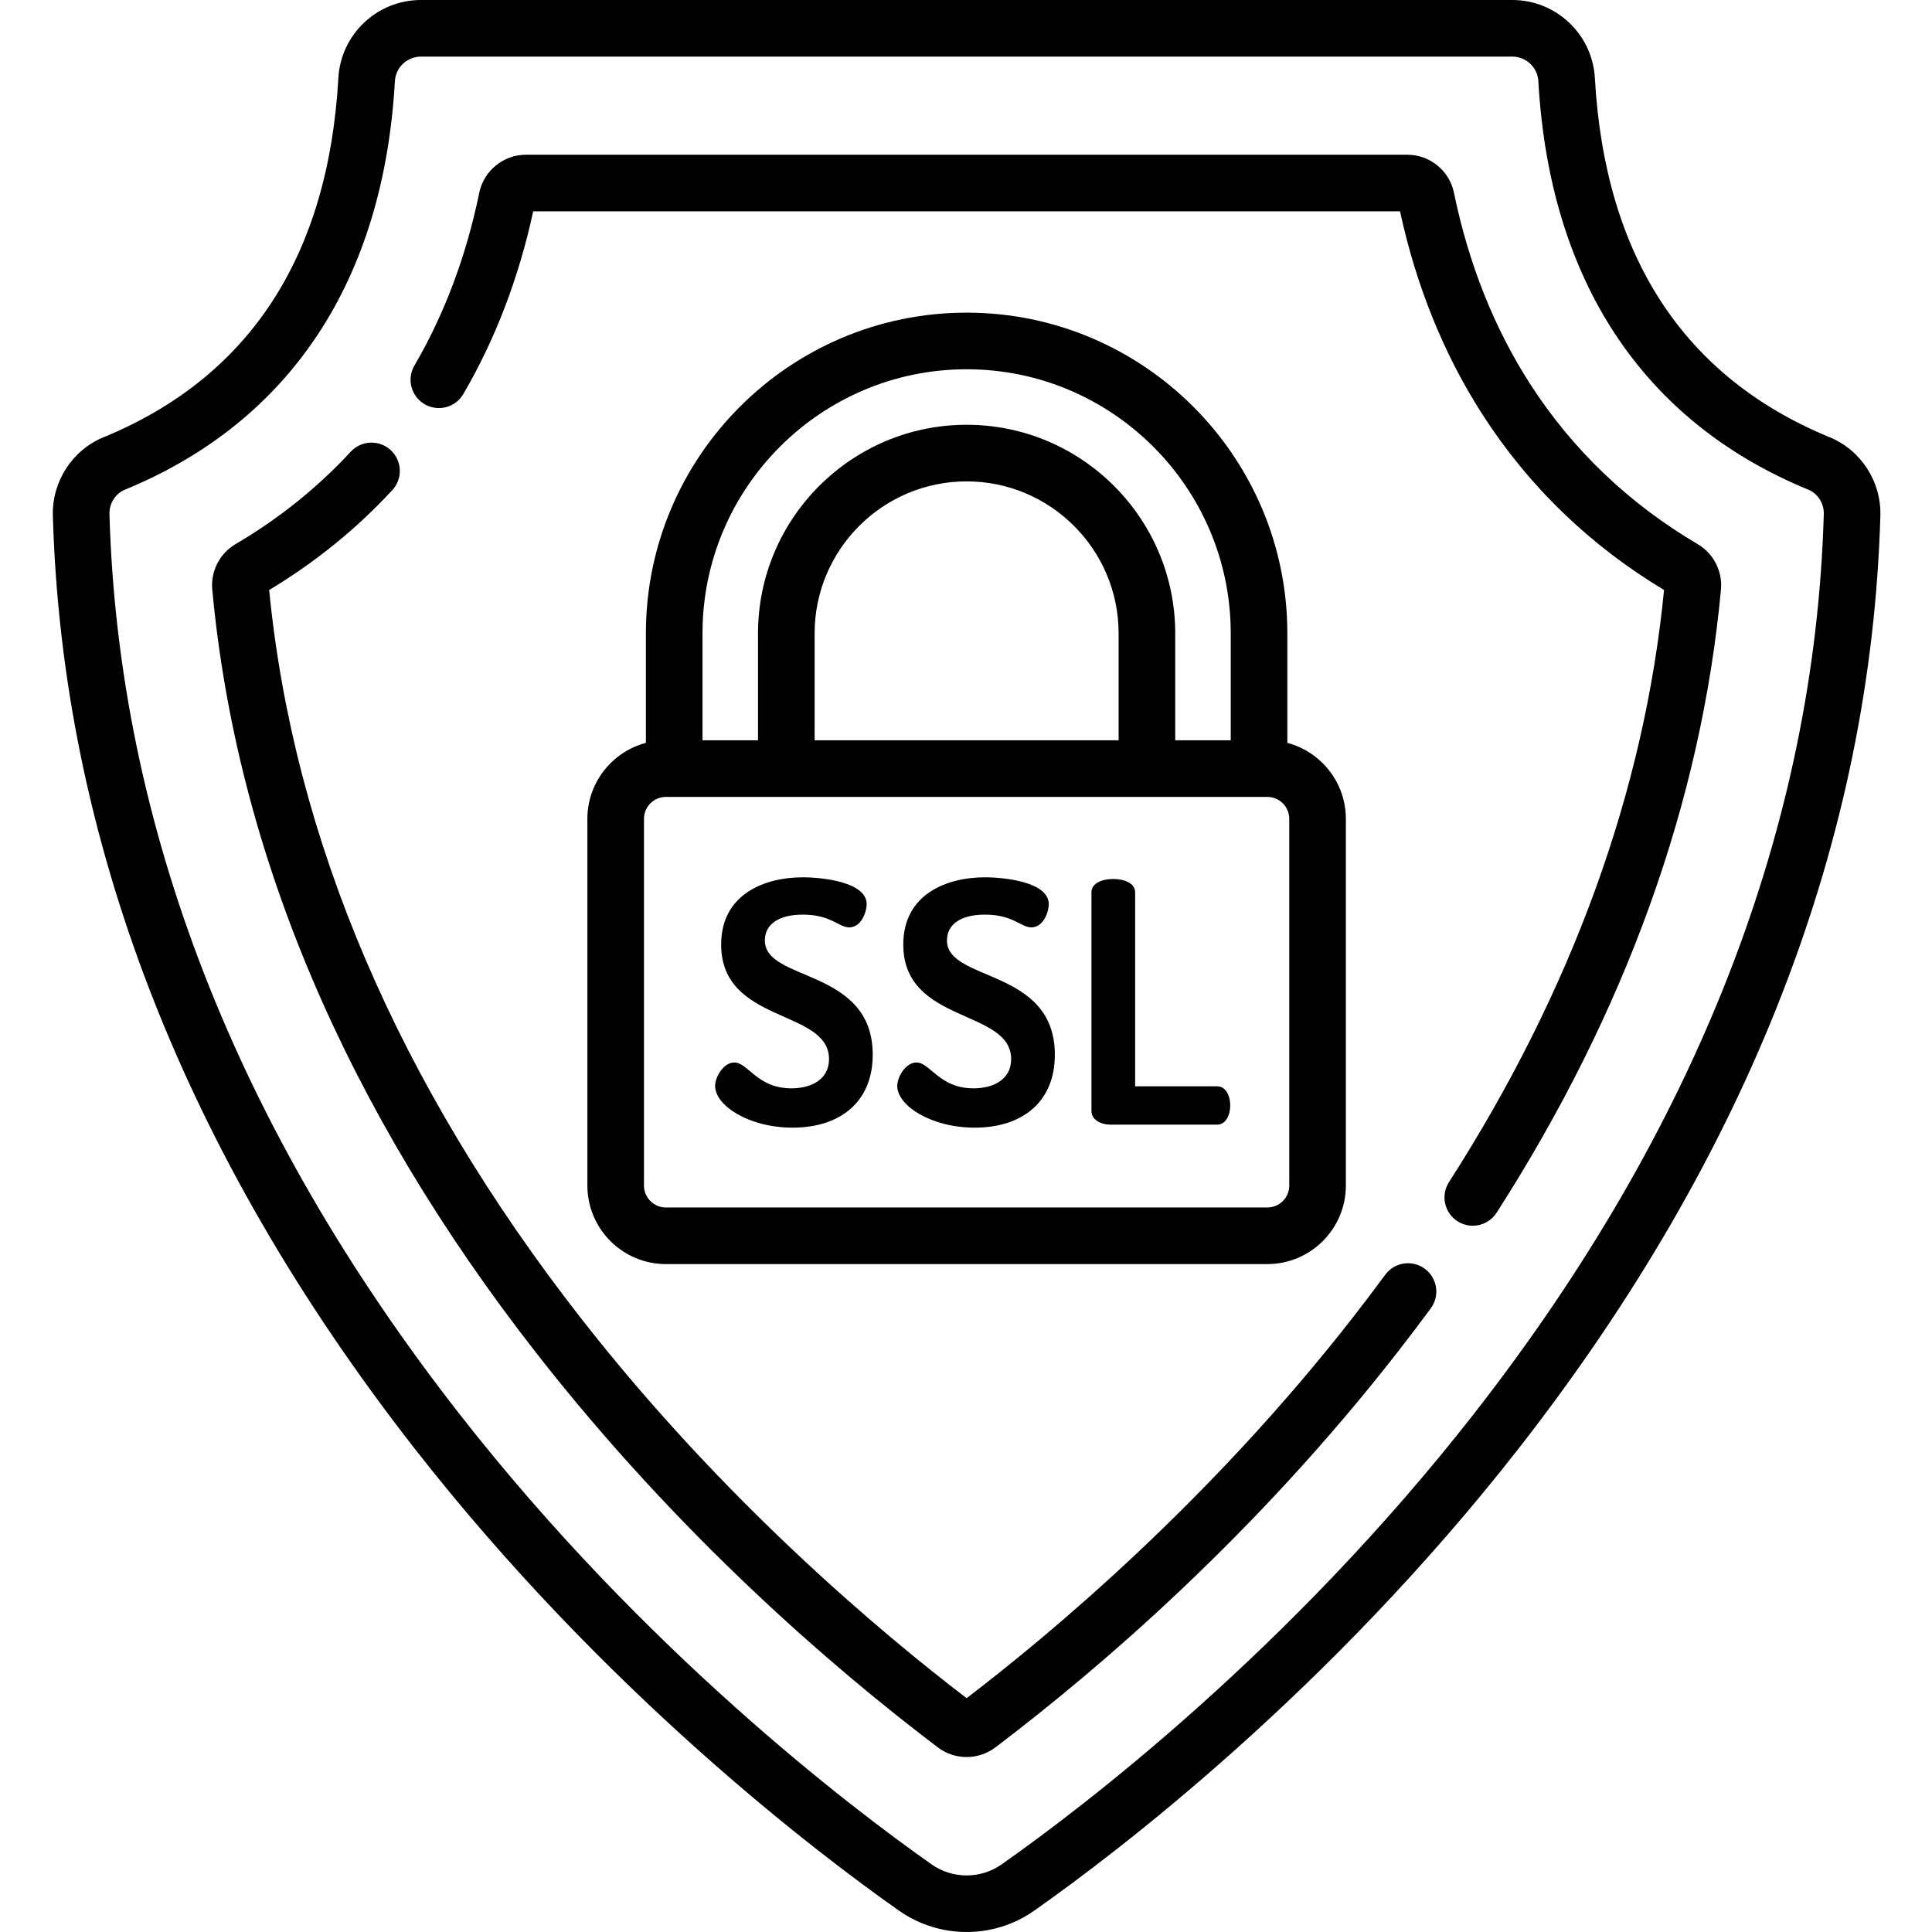
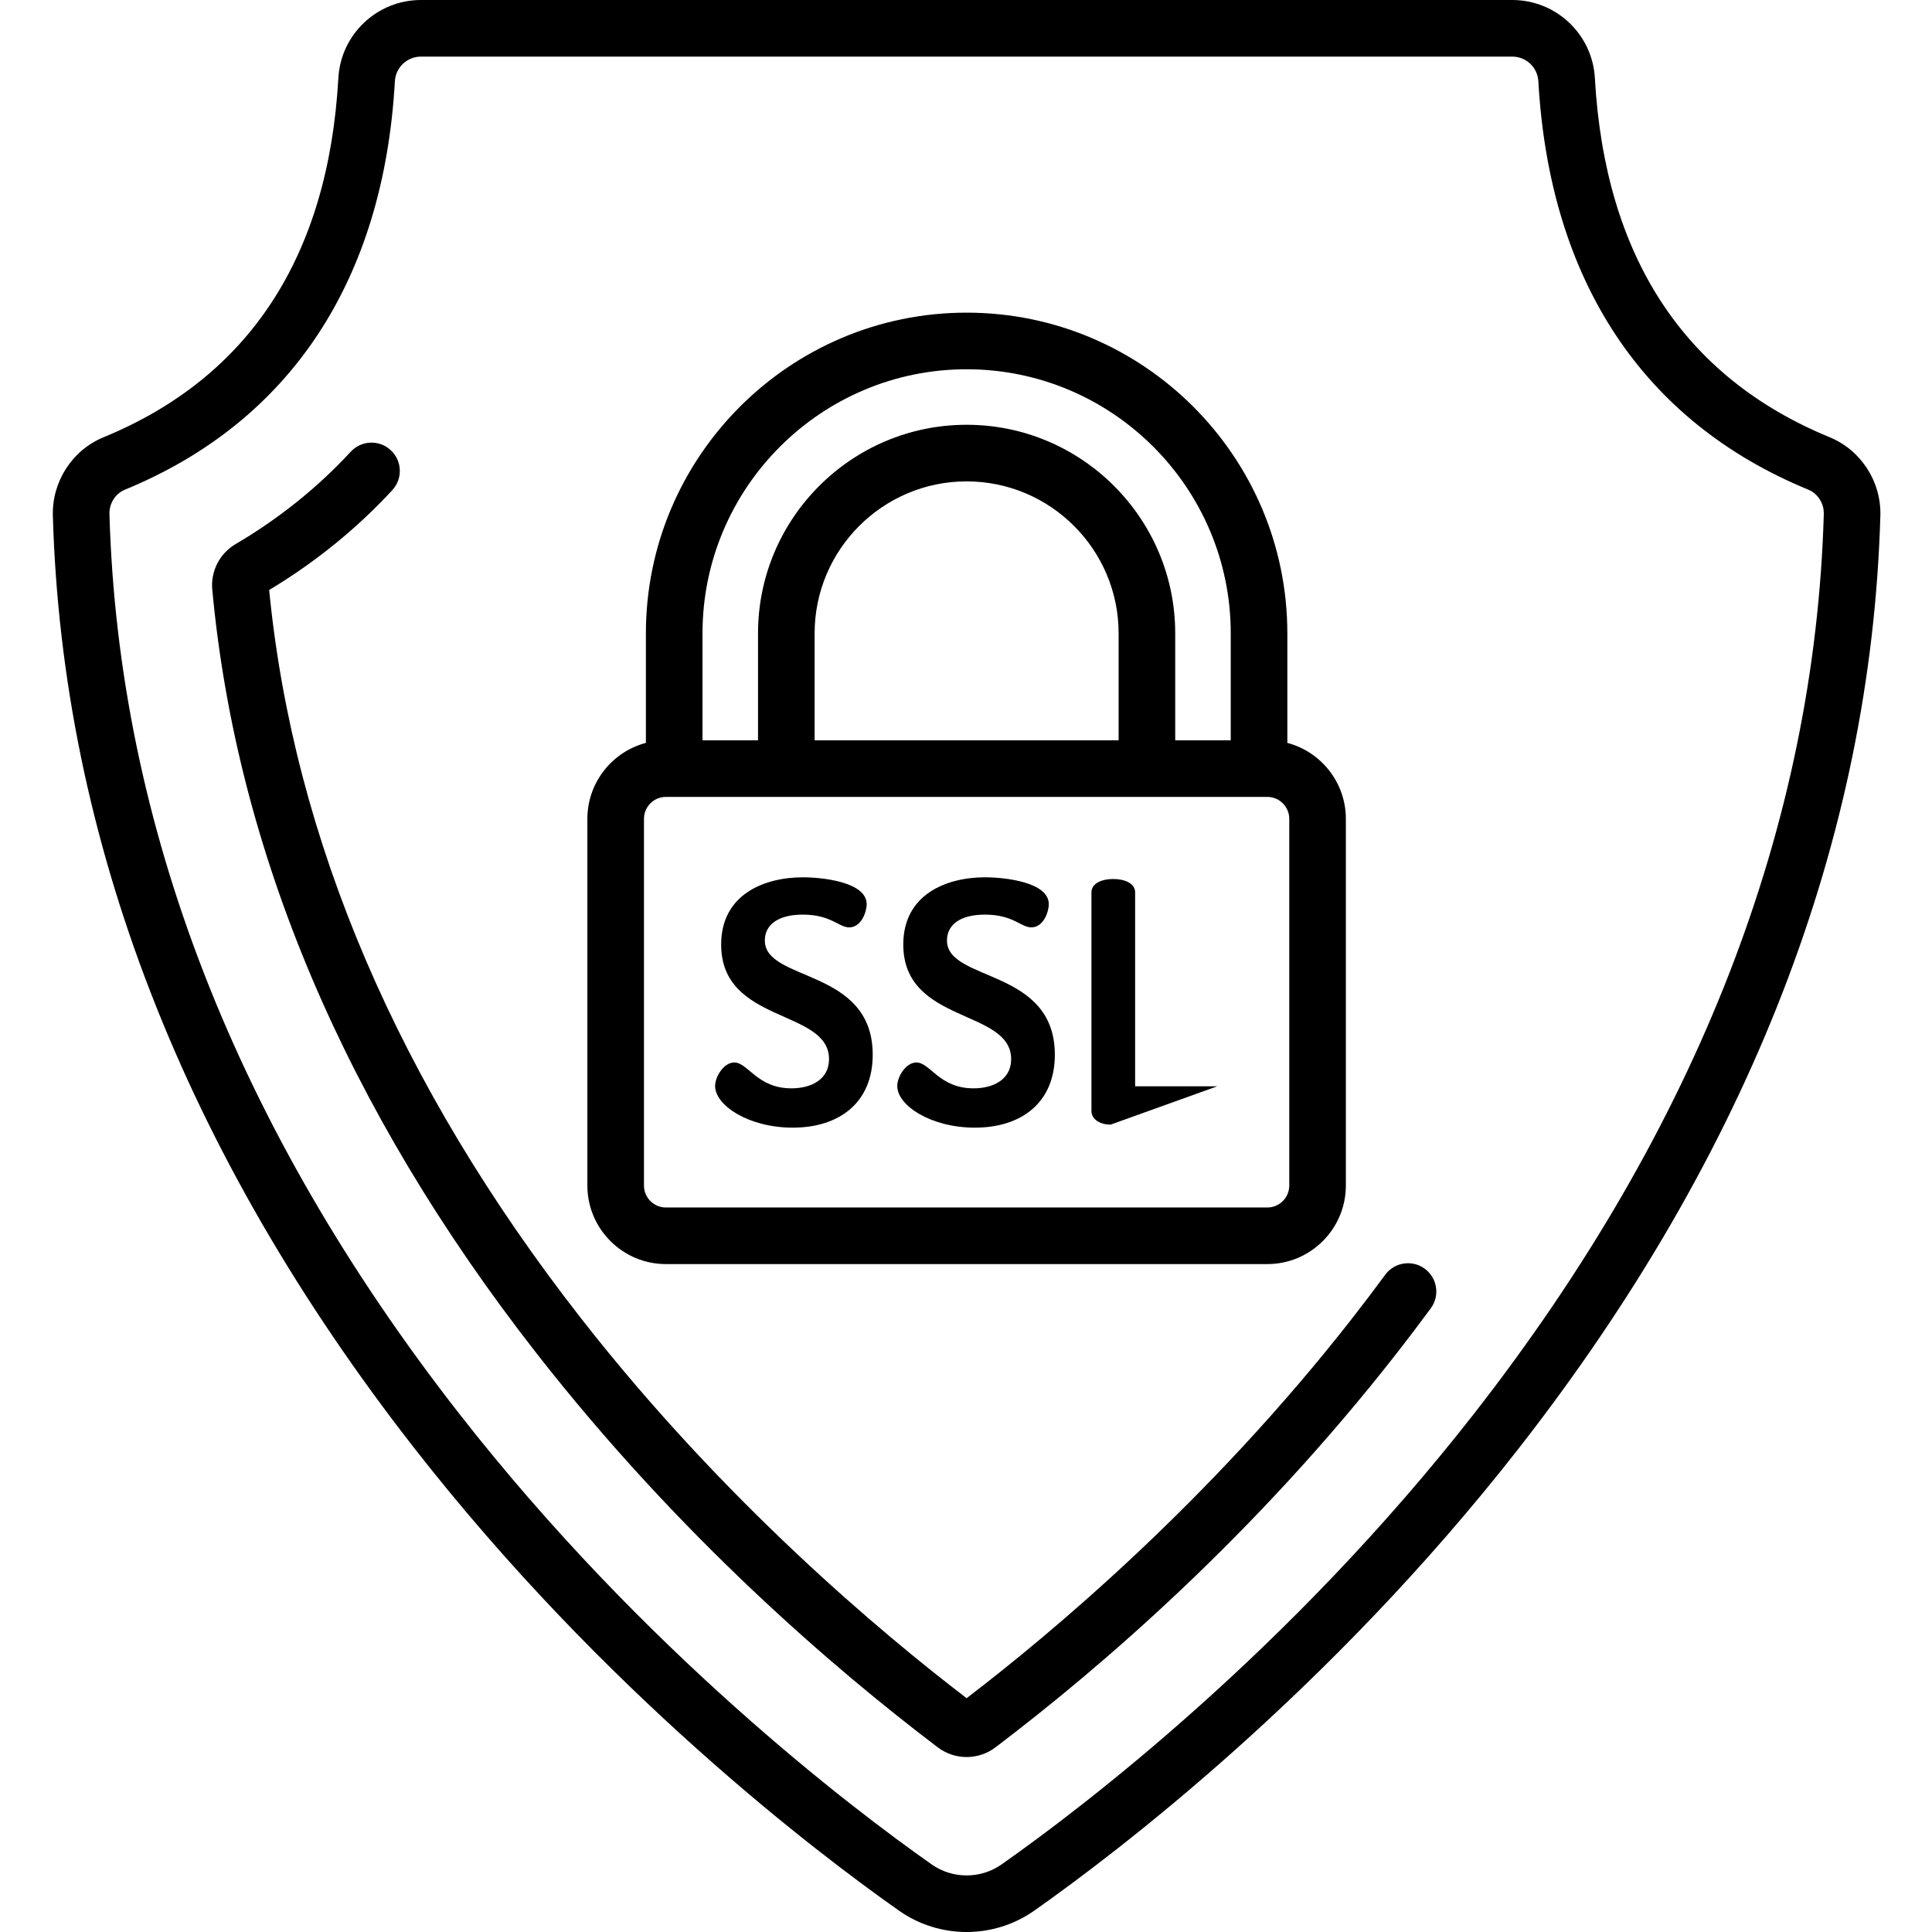
<svg xmlns="http://www.w3.org/2000/svg" height="512pt" viewBox="-14 0 512 512" width="512pt">
  <path d="m205.699 280.676c0-13.359-28.586-9.262-28.586-30.367 0-13.27 11.402-17.812 21.641-17.812 5.254 0 16.922 1.246 16.922 7.125 0 2.047-1.426 6.145-4.633 6.145-2.758 0-4.809-3.383-12.289-3.383-6.41 0-10.062 2.582-10.062 6.855 0 11.043 28.586 7.215 28.586 30.277 0 12.738-8.906 19.324-21.195 19.324-11.664 0-20.57-5.875-20.57-11.039 0-2.496 2.316-6.234 5.074-6.234 3.652 0 6.059 6.855 15.141 6.855 5.344 0 9.973-2.402 9.973-7.746zm0 0" />
  <path d="m253.965 280.676c0-13.359-28.586-9.262-28.586-30.367 0-13.27 11.398-17.812 21.641-17.812 5.254 0 16.922 1.246 16.922 7.125 0 2.047-1.426 6.145-4.633 6.145-2.758 0-4.809-3.383-12.289-3.383-6.41 0-10.062 2.582-10.062 6.855 0 11.043 28.586 7.215 28.586 30.277 0 12.738-8.906 19.324-21.195 19.324-11.664 0-20.57-5.875-20.57-11.039 0-2.496 2.316-6.234 5.074-6.234 3.652 0 6.059 6.855 15.141 6.855 5.344 0 9.973-2.402 9.973-7.746zm0 0" />
-   <path d="m280.324 298.039c-2.582 0-5.078-1.246-5.078-3.648v-57.887c0-2.492 2.852-3.562 5.789-3.562 2.852 0 5.789 1.07 5.789 3.562v51.383h21.73c2.312 0 3.473 2.496 3.473 5.078 0 2.492-1.16 5.074-3.473 5.074zm0 0" />
+   <path d="m280.324 298.039c-2.582 0-5.078-1.246-5.078-3.648v-57.887c0-2.492 2.852-3.562 5.789-3.562 2.852 0 5.789 1.07 5.789 3.562v51.383h21.73zm0 0" />
  <path d="m470.902 115.883c-38.637-15.883-59.578-47.918-62.246-95.211-.652-11.594-10.266-20.672-21.883-20.672h-289.219c-11.617 0-21.23 9.078-21.883 20.672-2.668 47.293-23.609 79.328-62.246 95.211-8.285 3.402-13.676 11.762-13.418 20.793 2.473 85.707 34.699 168.844 95.793 247.102 50.34 64.488 106.605 107.203 128.461 122.574 5.352 3.766 11.625 5.648 17.902 5.648 6.273 0 12.551-1.883 17.906-5.648 21.852-15.371 78.117-58.086 128.457-122.574 61.09-78.258 93.32-161.395 95.793-247.102.258-9.031-5.133-17.387-13.418-20.793zm-1.578 20.359c-2.375 82.441-33.539 162.621-92.621 238.309-49.102 62.898-103.957 104.547-125.262 119.531-5.551 3.902-13.004 3.902-18.551 0-21.309-14.984-76.164-56.633-125.266-119.531-59.082-75.688-90.242-155.867-92.621-238.309-.082-2.832 1.574-5.438 4.125-6.484 43.812-18.012 68.543-55.441 71.52-108.242.207-3.652 3.238-6.516 6.906-6.516h289.219c3.668 0 6.699 2.863 6.906 6.516 2.977 52.801 27.707 90.23 71.52 108.242 2.551 1.047 4.207 3.652 4.125 6.484zm0 0" />
  <path d="m242.164 82.855c-46.867 0-84.996 38.129-84.996 84.996v29.02c-8.914 2.355-15.508 10.488-15.508 20.133v97.18c0 11.477 9.336 20.812 20.816 20.812h159.375c11.48 0 20.816-9.336 20.816-20.812v-97.18c0-9.645-6.594-17.777-15.508-20.133v-29.02c0-46.867-38.129-84.996-84.996-84.996zm0 15.004c38.594 0 69.996 31.398 69.996 69.992v28.336h-14.715v-28.336c0-30.484-24.797-55.281-55.281-55.281-30.48 0-55.281 24.801-55.281 55.281v28.336h-14.711v-28.336c-.004-38.594 31.398-69.992 69.992-69.992zm40.281 98.328h-80.562v-28.336c0-22.211 18.07-40.281 40.281-40.281 22.211 0 40.281 18.07 40.281 40.281zm45.223 117.996c0 3.207-2.609 5.816-5.816 5.816h-159.375c-3.207 0-5.816-2.609-5.816-5.816v-97.18c0-3.207 2.609-5.816 5.816-5.816h159.375c3.207 0 5.816 2.609 5.816 5.816zm0 0" />
  <path d="m363.582 336.227c-3.336-2.457-8.031-1.738-10.488 1.598-2.816 3.828-5.746 7.695-8.711 11.496-37.848 48.48-79.723 83.527-102.219 100.711-22.5-17.18-64.375-52.227-102.219-100.711-48.355-61.945-76.145-126.859-82.613-192.965 12.254-7.371 23.227-16.27 32.637-26.469 2.809-3.043 2.617-7.789-.43-10.598-3.043-2.812-7.785-2.617-10.598.426-8.746 9.48-19.023 17.723-30.539 24.5-4.188 2.461-6.598 7.18-6.148 12.016 6.457 69.535 35.348 137.605 85.863 202.32 37.73 48.328 78.699 83.52 106.422 104.527 2.242 1.703 4.934 2.555 7.621 2.555 2.691 0 5.379-.852 7.625-2.551 27.723-21.012 68.691-56.199 106.418-104.531 3.055-3.914 6.074-7.895 8.977-11.84 2.453-3.336 1.738-8.031-1.598-10.484zm0 0" />
-   <path d="m435.926 144.215c-18.23-10.727-33.164-24.992-44.387-42.402-9.535-14.793-16.344-31.867-20.23-50.758-1.195-5.824-6.398-10.051-12.359-10.051h-233.566c-5.965 0-11.164 4.227-12.363 10.051-3.461 16.809-9.242 32.219-17.188 45.801-2.09 3.578-.887 8.172 2.691 10.262 3.574 2.094 8.168.887 10.258-2.688 8.465-14.477 14.695-30.758 18.523-48.426h229.719c4.324 19.949 11.691 38.09 21.906 53.934 12.23 18.973 28.395 34.586 48.062 46.414-5.215 53.312-24.391 106.098-57 156.926-2.234 3.484-1.223 8.125 2.262 10.363 1.254.801 2.656 1.188 4.043 1.188 2.469 0 4.887-1.219 6.32-3.449 34.23-53.348 54.23-108.91 59.457-165.145.449-4.84-1.961-9.559-6.148-12.02zm0 0" />
</svg>